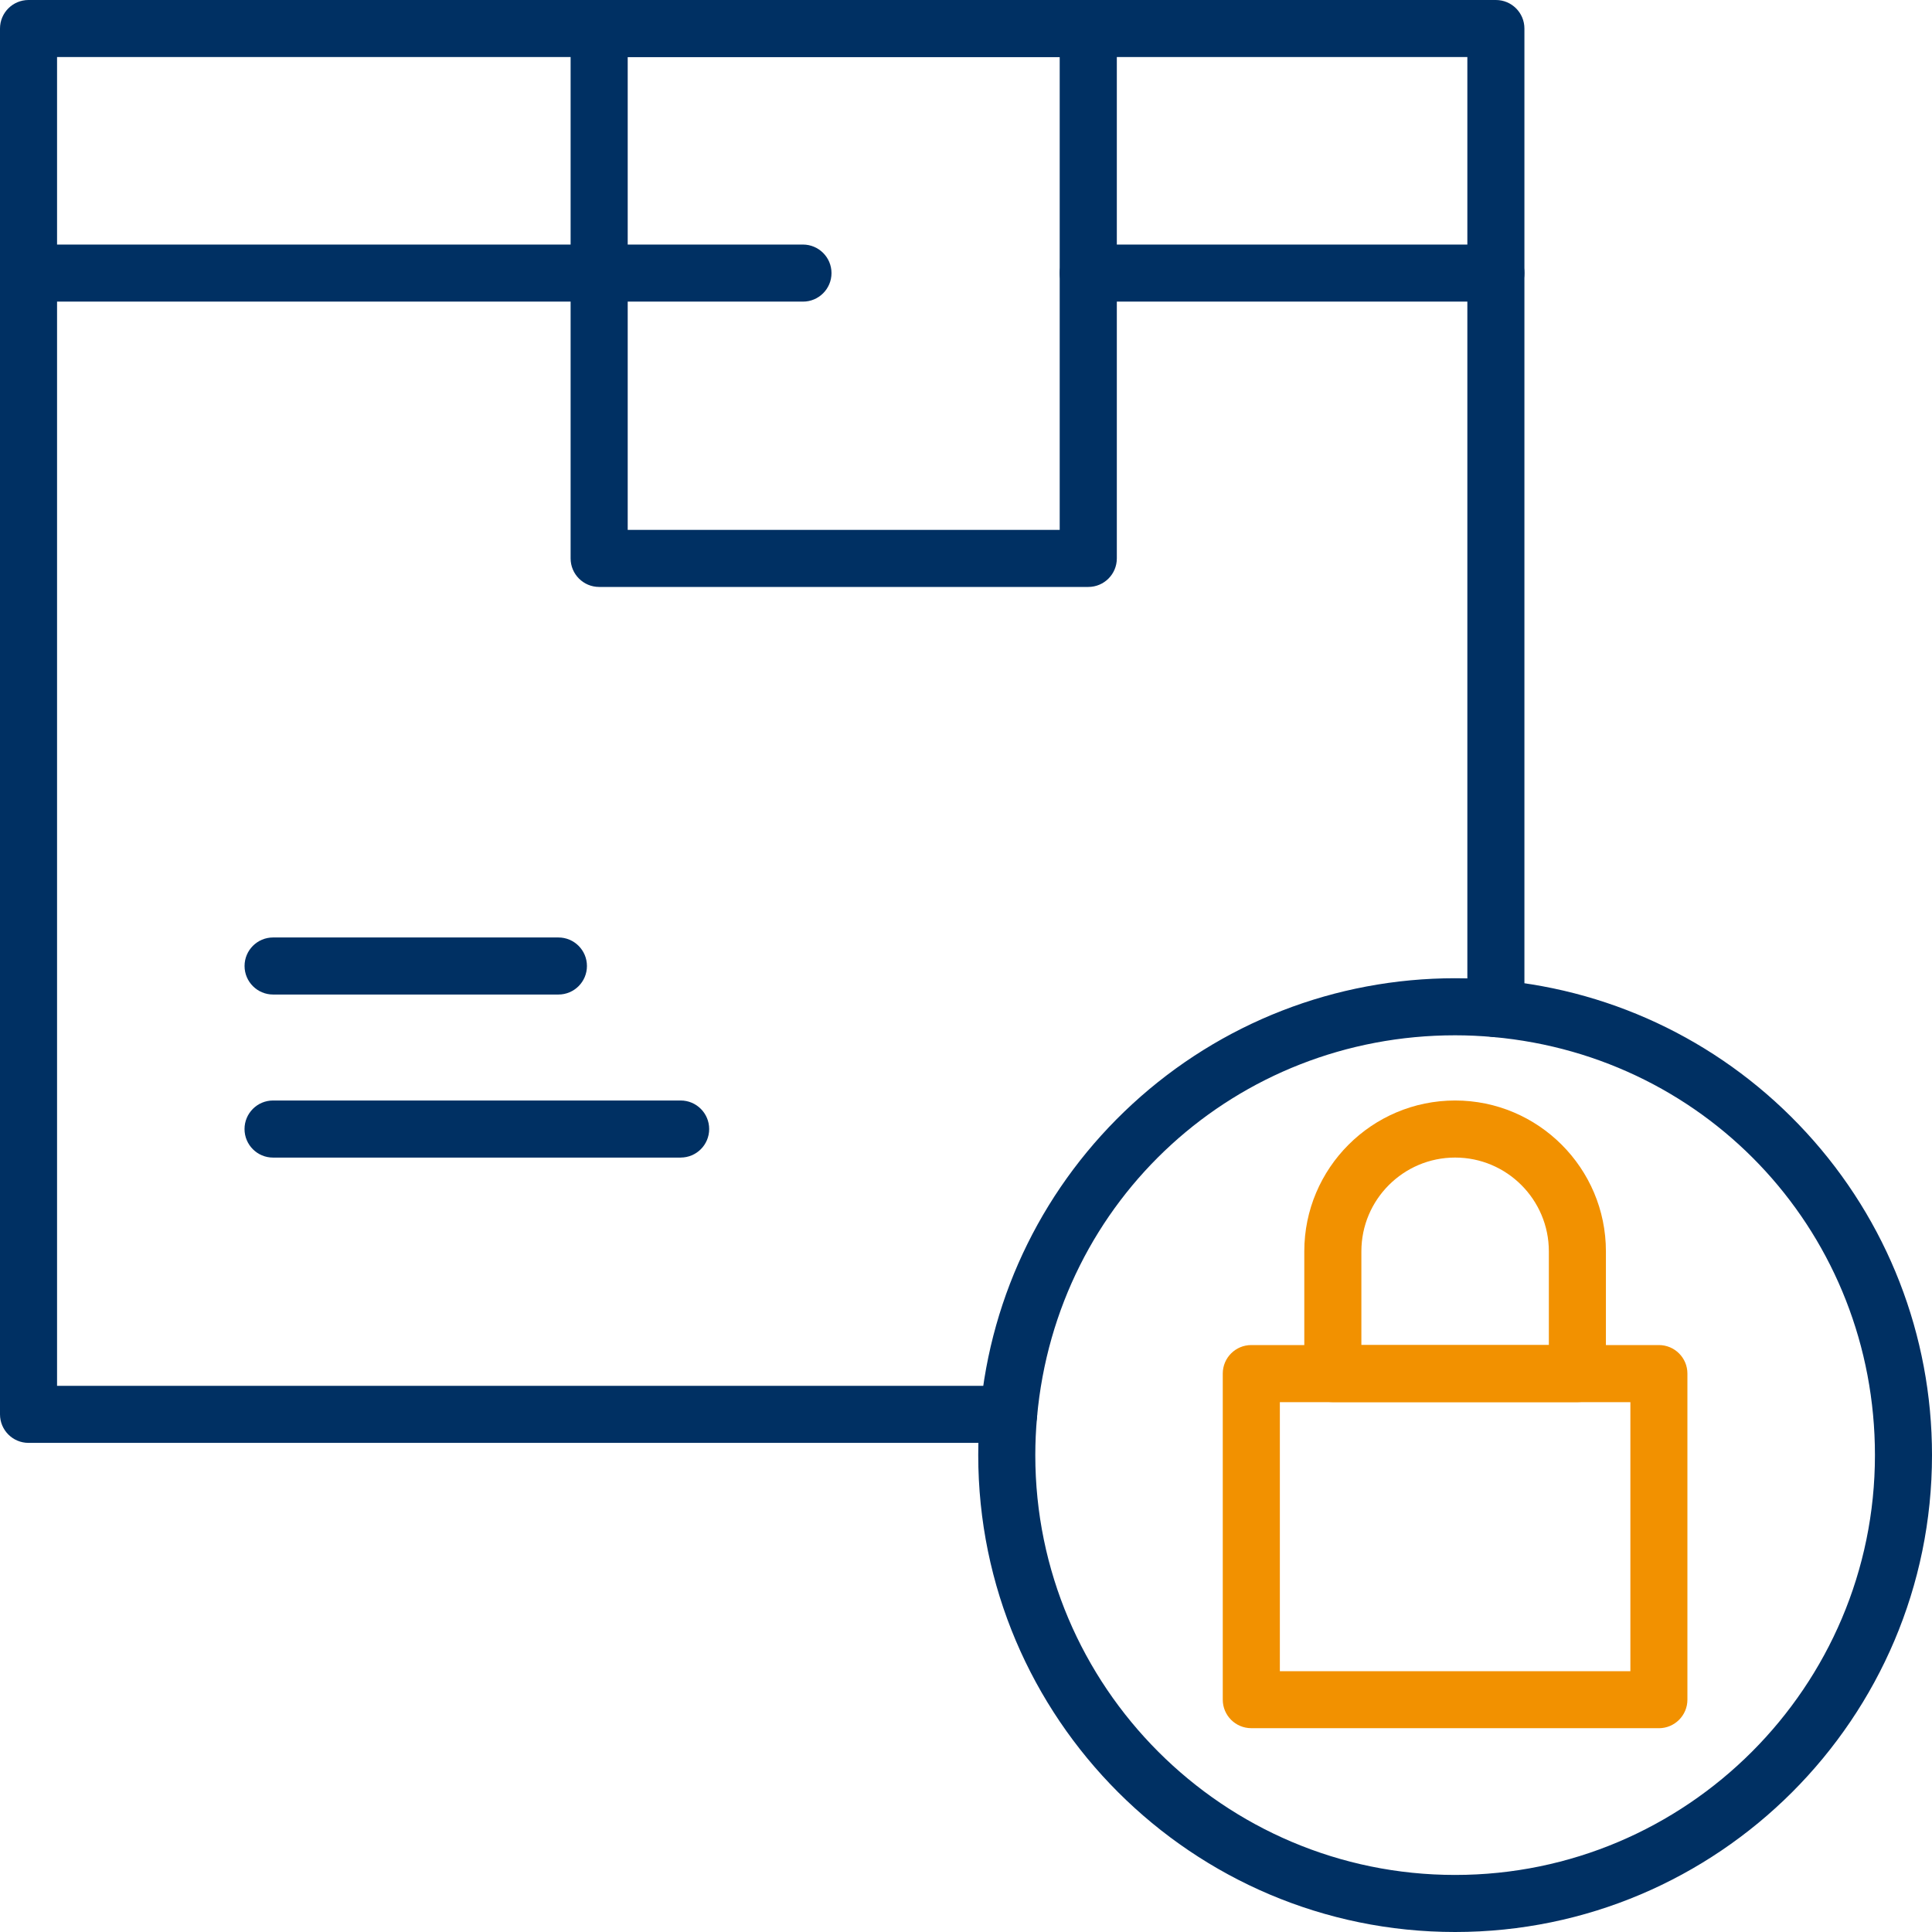
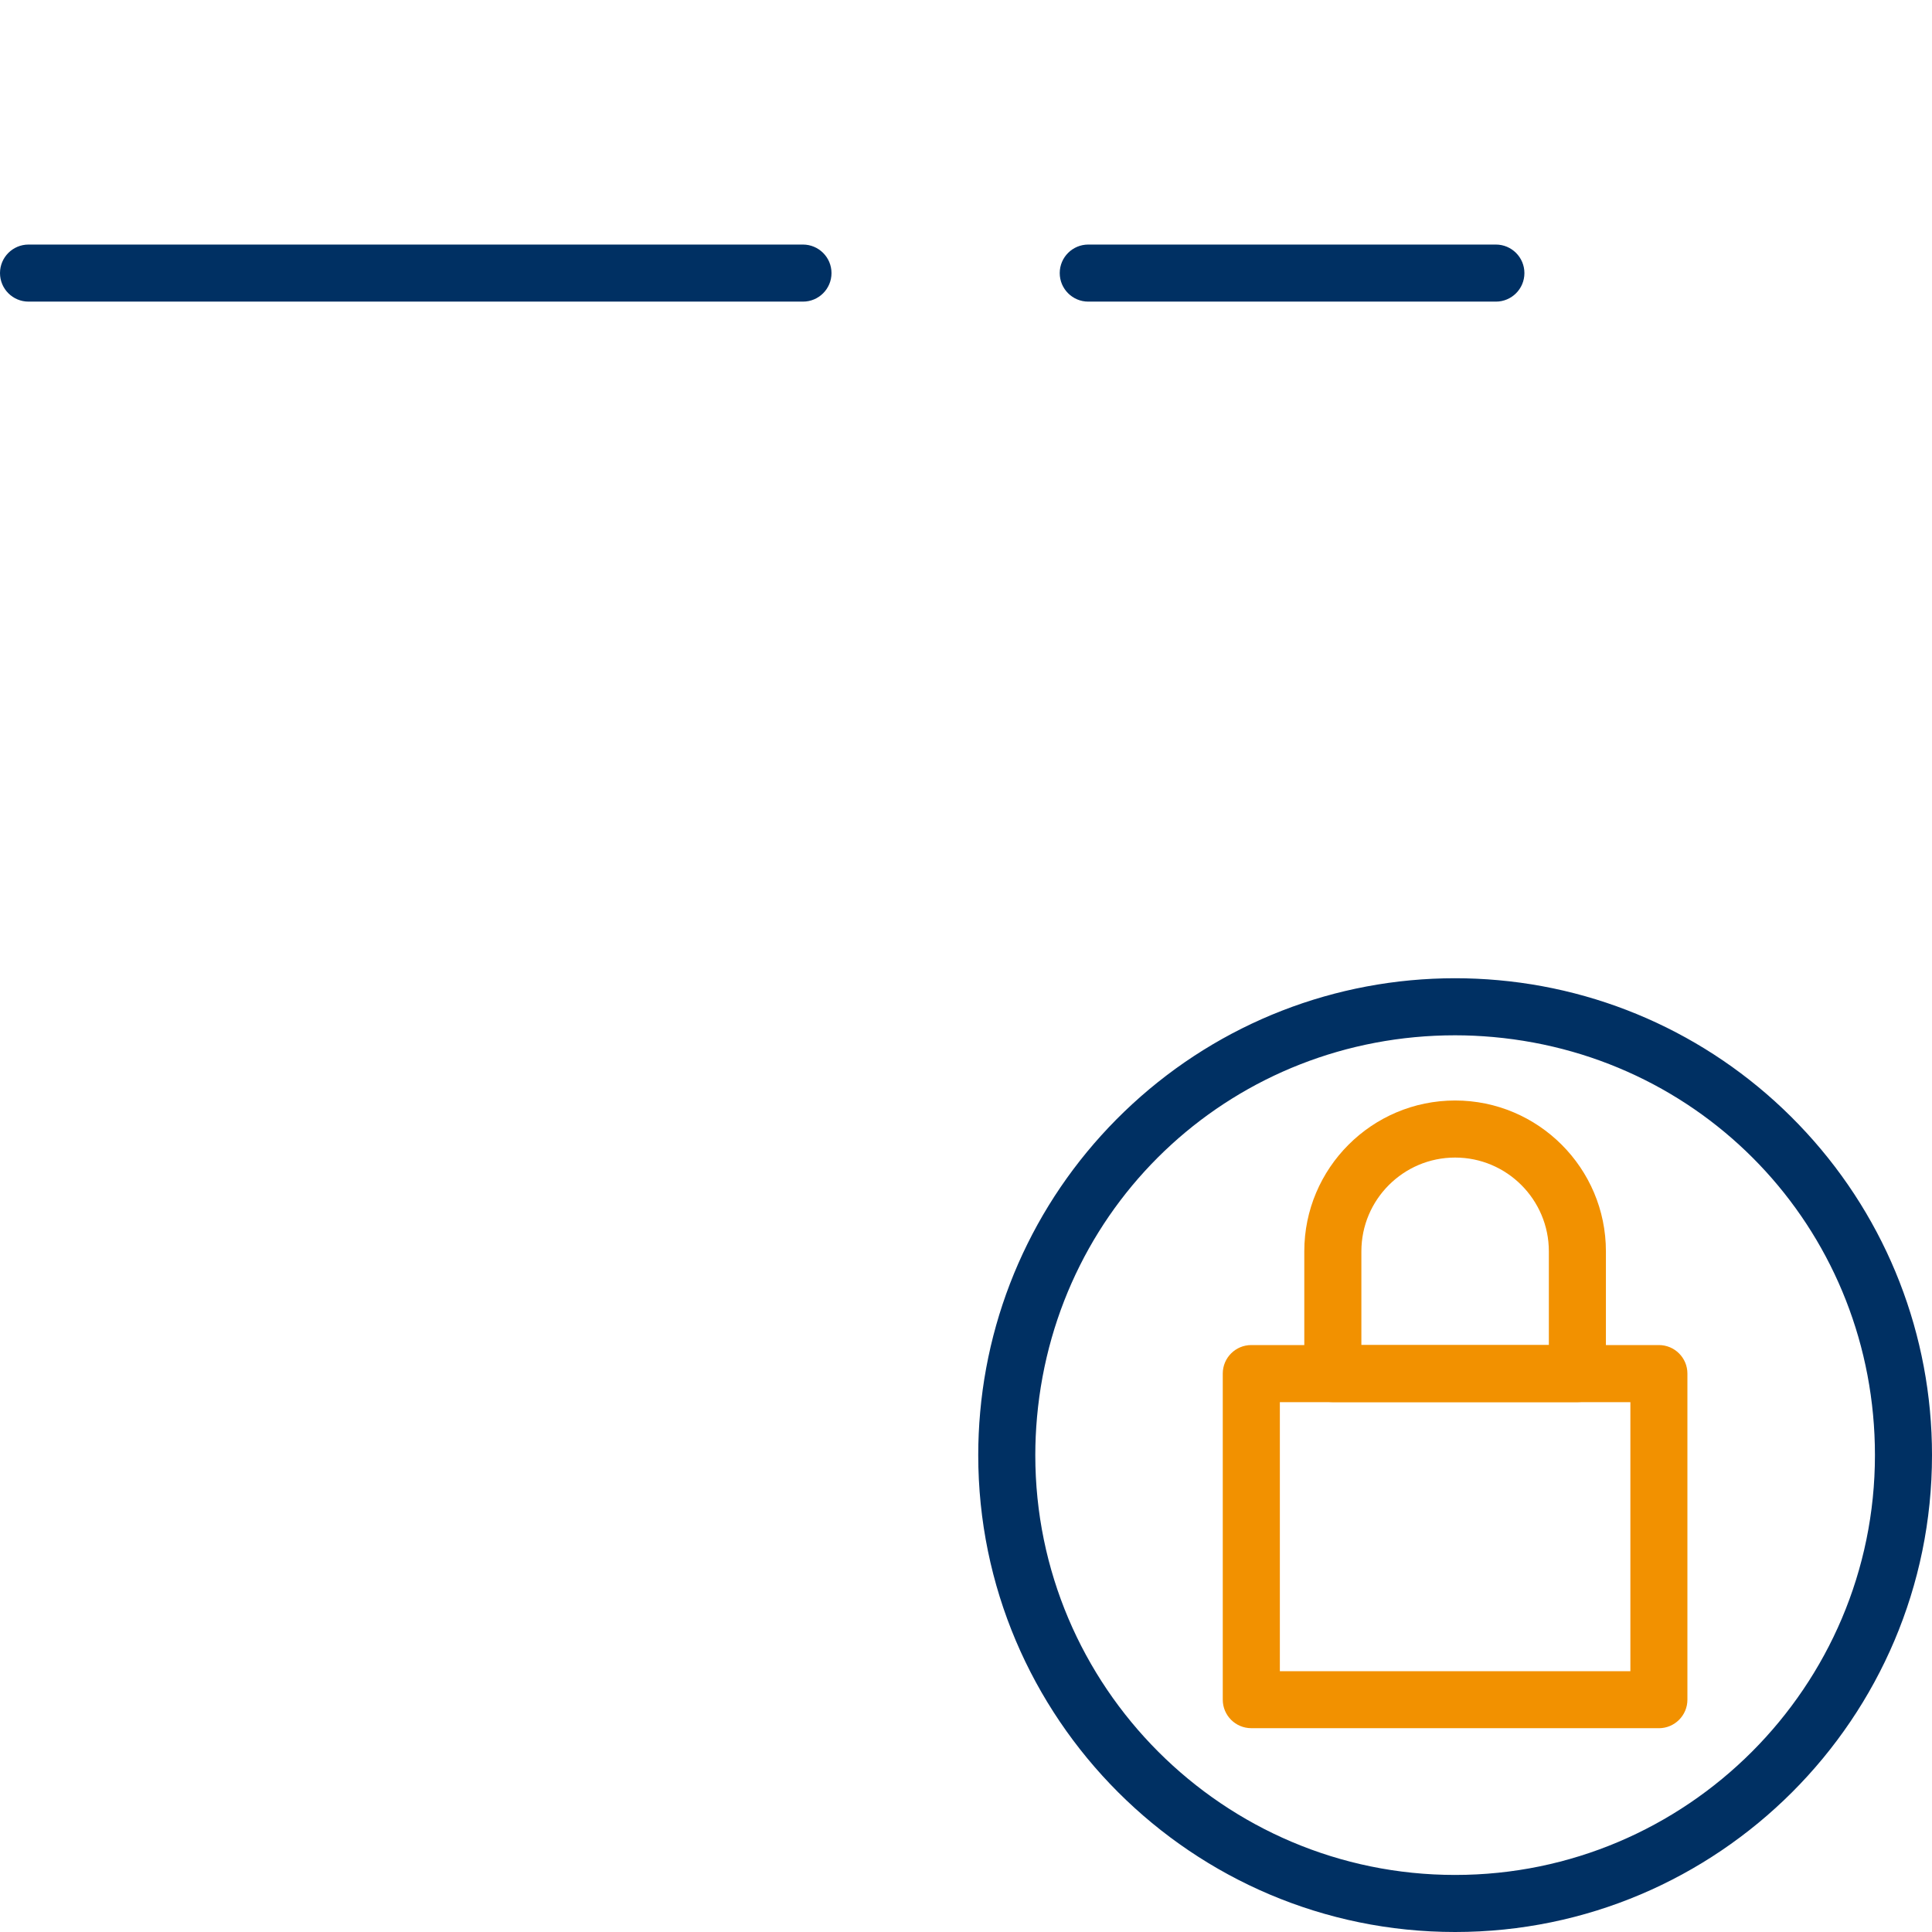
<svg xmlns="http://www.w3.org/2000/svg" width="60" height="60" fill="none" viewBox="0 0 60 60">
  <path fill="#003063" d="M24.937 9.367H.887C.396 9.367 0 8.97 0 8.481c0-.49.397-.886.886-.886h24.05c.49 0 .887.397.887.886 0 .49-.397.886-.886.886zM46.456 9.367H33.797c-.489 0-.886-.397-.886-.886 0-.49.397-.886.886-.886h12.659c.489 0 .886.397.886.886 0 .49-.397.886-.886.886z" />
-   <path fill="#003063" d="M33.797 18.228h-15.19c-.489 0-.886-.397-.886-.886V.886c0-.49.397-.886.887-.886h15.19c.489 0 .886.397.886.886v16.456c0 .49-.397.886-.887.886zm-14.303-1.772H32.91V1.772H19.494v14.684zM17.342 30.886h-8.86c-.49 0-.887-.397-.887-.886 0-.49.397-.886.886-.886h8.86c.49 0 .887.396.887.886s-.397.886-.886.886zM21.14 35.95H8.48c-.49 0-.886-.397-.886-.887 0-.489.397-.886.886-.886h12.658c.49 0 .886.397.886.886 0 .49-.396.886-.886.886z" />
-   <path fill="#003063" d="M31.324 44.81H.886c-.49 0-.886-.397-.886-.886V.886C0 .396.397 0 .886 0h45.57c.49 0 .886.397.886.886v30.438c0 .489-.397.886-.886.886-.49 0-.886-.397-.886-.886V1.772H1.772v41.266h29.552c.489 0 .886.397.886.886 0 .49-.397.886-.886.886z" />
  <path fill="#003063" d="M45.19 60c-8.167 0-14.81-6.644-14.81-14.81 0-.44.02-.893.061-1.345.33-3.667 2.011-7.063 4.732-9.564 2.738-2.515 6.296-3.901 10.017-3.901.44 0 .893.02 1.345.061 3.667.33 7.063 2.011 9.563 4.733C58.614 37.912 60 41.469 60 45.19 60 53.356 53.356 60 45.19 60zm0-27.848c-6.793 0-12.375 5.095-12.984 11.852-.036.4-.054.798-.054 1.186 0 7.19 5.849 13.038 13.038 13.038s13.038-5.849 13.038-13.038c0-6.793-5.095-12.375-11.852-12.984-.4-.036-.798-.054-1.186-.054z" />
  <path fill="#F29100" d="M51.519 53.67H38.86c-.49 0-.886-.396-.886-.885V42.658c0-.49.396-.886.886-.886h12.658c.49 0 .886.397.886.886v10.127c0 .489-.397.886-.886.886zM39.747 51.9h10.886v-8.355H39.747V51.9z" />
  <path fill="#F29100" d="M48.987 43.544h-7.595c-.489 0-.886-.396-.886-.886v-3.797c0-2.583 2.101-4.684 4.684-4.684 2.582 0 4.683 2.101 4.683 4.684v3.797c0 .49-.396.886-.886.886zm-6.709-1.772h5.823v-2.911c0-1.606-1.306-2.912-2.911-2.912-1.606 0-2.911 1.306-2.911 2.912v2.911z" />
</svg>